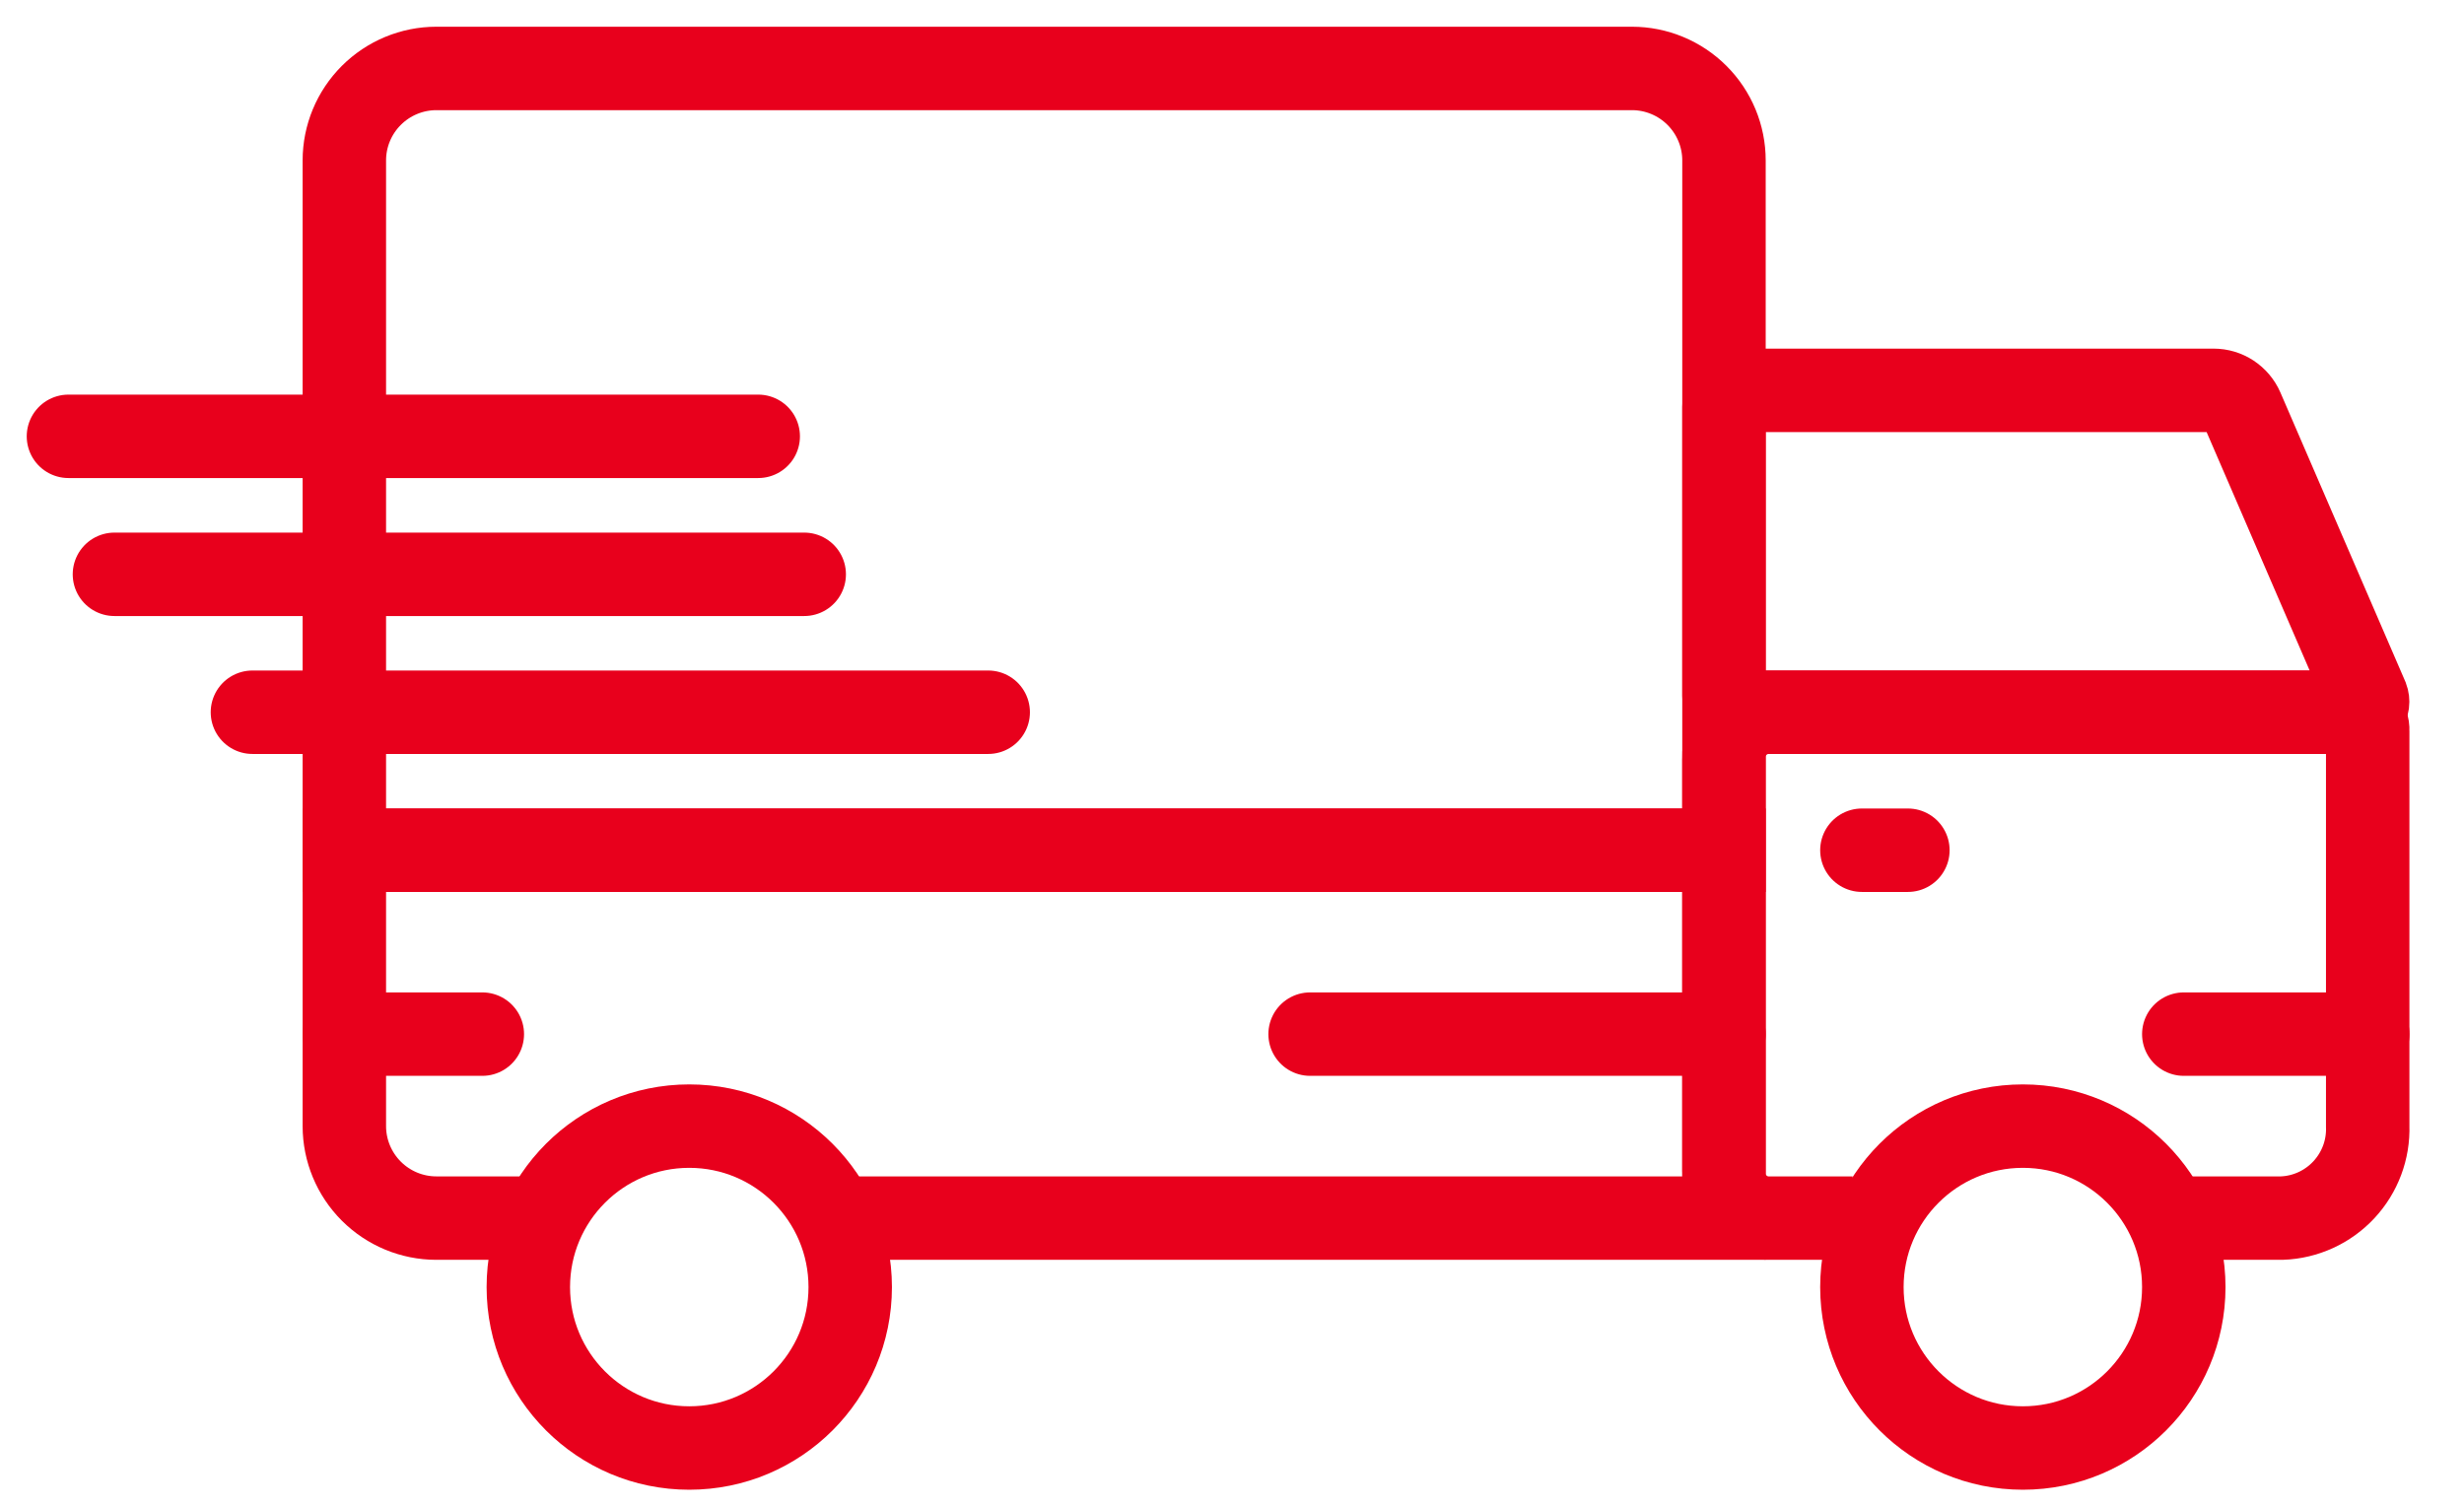
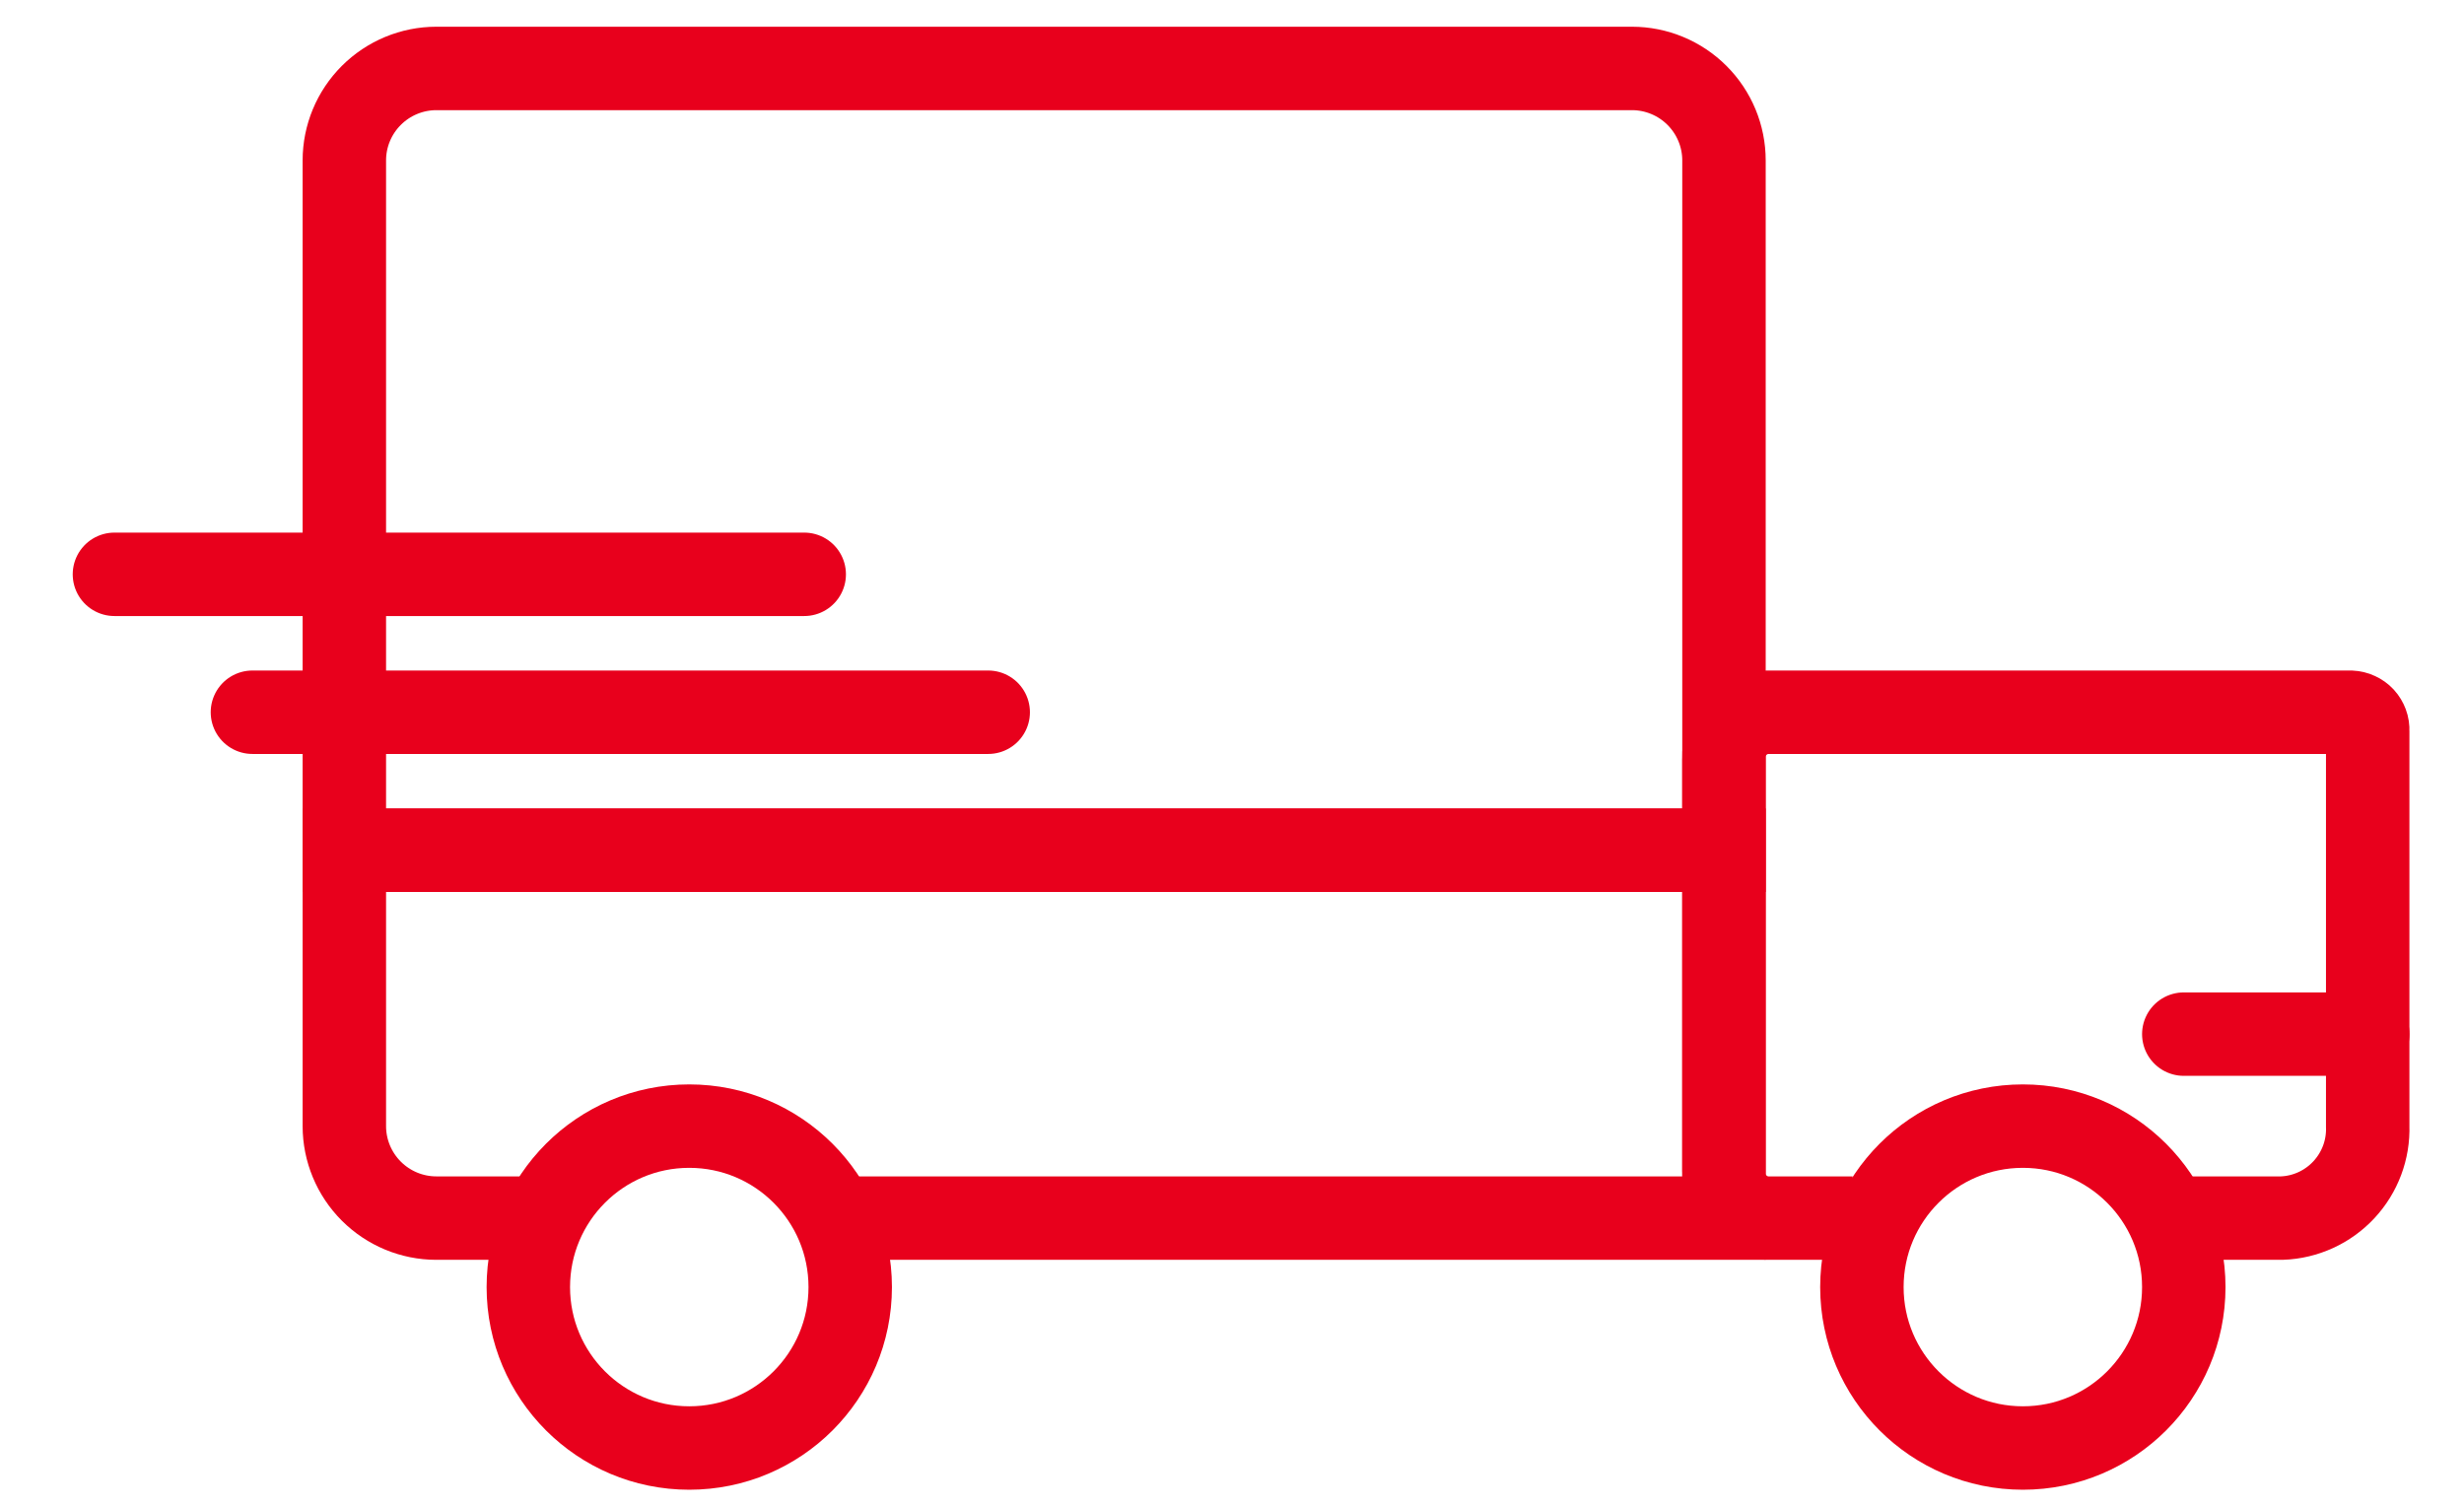
<svg xmlns="http://www.w3.org/2000/svg" width="36" height="22" viewBox="0 0 36 22" fill="none">
  <path d="M27.068 17.797H25.819C25.645 17.791 25.482 17.716 25.363 17.589C25.244 17.462 25.181 17.293 25.187 17.12V11.084C25.181 10.91 25.244 10.741 25.363 10.614C25.482 10.487 25.645 10.412 25.819 10.406H34.346C34.38 10.408 34.413 10.415 34.444 10.43C34.475 10.444 34.503 10.464 34.526 10.489C34.549 10.514 34.566 10.543 34.578 10.575C34.59 10.607 34.595 10.641 34.593 10.675V16.453C34.605 16.797 34.479 17.132 34.244 17.384C34.009 17.636 33.683 17.785 33.339 17.797H31.457" stroke="#E8001C" stroke-width="1.219" stroke-miterlimit="10" />
  <path d="M6.375 1H23.844C24.2 1 24.542 1.142 24.794 1.394C25.046 1.646 25.188 1.987 25.188 2.344V12.422H5.031V2.344C5.031 1.987 5.173 1.646 5.425 1.394C5.677 1.142 6.019 1 6.375 1Z" stroke="#E8001C" stroke-width="1.219" stroke-miterlimit="10" />
-   <path d="M1 6.375H11.078" stroke="#E8001C" stroke-width="1.219" stroke-linecap="round" stroke-linejoin="round" />
  <path d="M1.672 8.391H11.75" stroke="#E8001C" stroke-width="1.219" stroke-linecap="round" stroke-linejoin="round" />
  <path d="M3.688 10.406H14.438" stroke="#E8001C" stroke-width="1.219" stroke-linecap="round" stroke-linejoin="round" />
-   <path d="M5.031 15.109H7.047" stroke="#E8001C" stroke-width="1.219" stroke-linecap="round" stroke-linejoin="round" />
-   <path d="M25.188 15.109H19.141" stroke="#E8001C" stroke-width="1.219" stroke-linecap="round" stroke-linejoin="round" />
-   <path d="M27.203 12.422H27.875" stroke="#E8001C" stroke-width="1.219" stroke-linecap="round" stroke-linejoin="round" />
  <path d="M29.555 21.156C30.853 21.156 31.906 20.103 31.906 18.805C31.906 17.506 30.853 16.453 29.555 16.453C28.256 16.453 27.203 17.506 27.203 18.805C27.203 20.103 28.256 21.156 29.555 21.156Z" stroke="#E8001C" stroke-width="1.219" stroke-miterlimit="10" />
-   <path d="M34.582 10.197C34.591 10.221 34.594 10.247 34.591 10.272C34.587 10.298 34.578 10.322 34.562 10.343C34.547 10.364 34.527 10.38 34.504 10.392C34.48 10.402 34.455 10.408 34.429 10.406H25.426C25.363 10.406 25.302 10.38 25.257 10.335C25.213 10.291 25.188 10.23 25.188 10.166V5.944C25.188 5.88 25.213 5.819 25.259 5.774C25.304 5.729 25.365 5.703 25.429 5.703H32.342C32.43 5.703 32.517 5.729 32.59 5.777C32.664 5.826 32.723 5.895 32.758 5.976L34.582 10.197Z" stroke="#E8001C" stroke-width="1.219" stroke-miterlimit="10" />
  <path d="M10.07 21.156C11.369 21.156 12.422 20.103 12.422 18.805C12.422 17.506 11.369 16.453 10.07 16.453C8.772 16.453 7.719 17.506 7.719 18.805C7.719 20.103 8.772 21.156 10.07 21.156Z" stroke="#E8001C" stroke-width="1.219" stroke-miterlimit="10" />
  <path d="M7.719 17.797H6.375C6.019 17.797 5.677 17.655 5.425 17.403C5.173 17.151 5.031 16.809 5.031 16.453V12.422H25.188V17.797H12.422" stroke="#E8001C" stroke-width="1.219" stroke-miterlimit="10" />
  <path d="M31.906 15.109H34.594" stroke="#E8001C" stroke-width="1.219" stroke-linecap="round" stroke-linejoin="round" />
</svg>